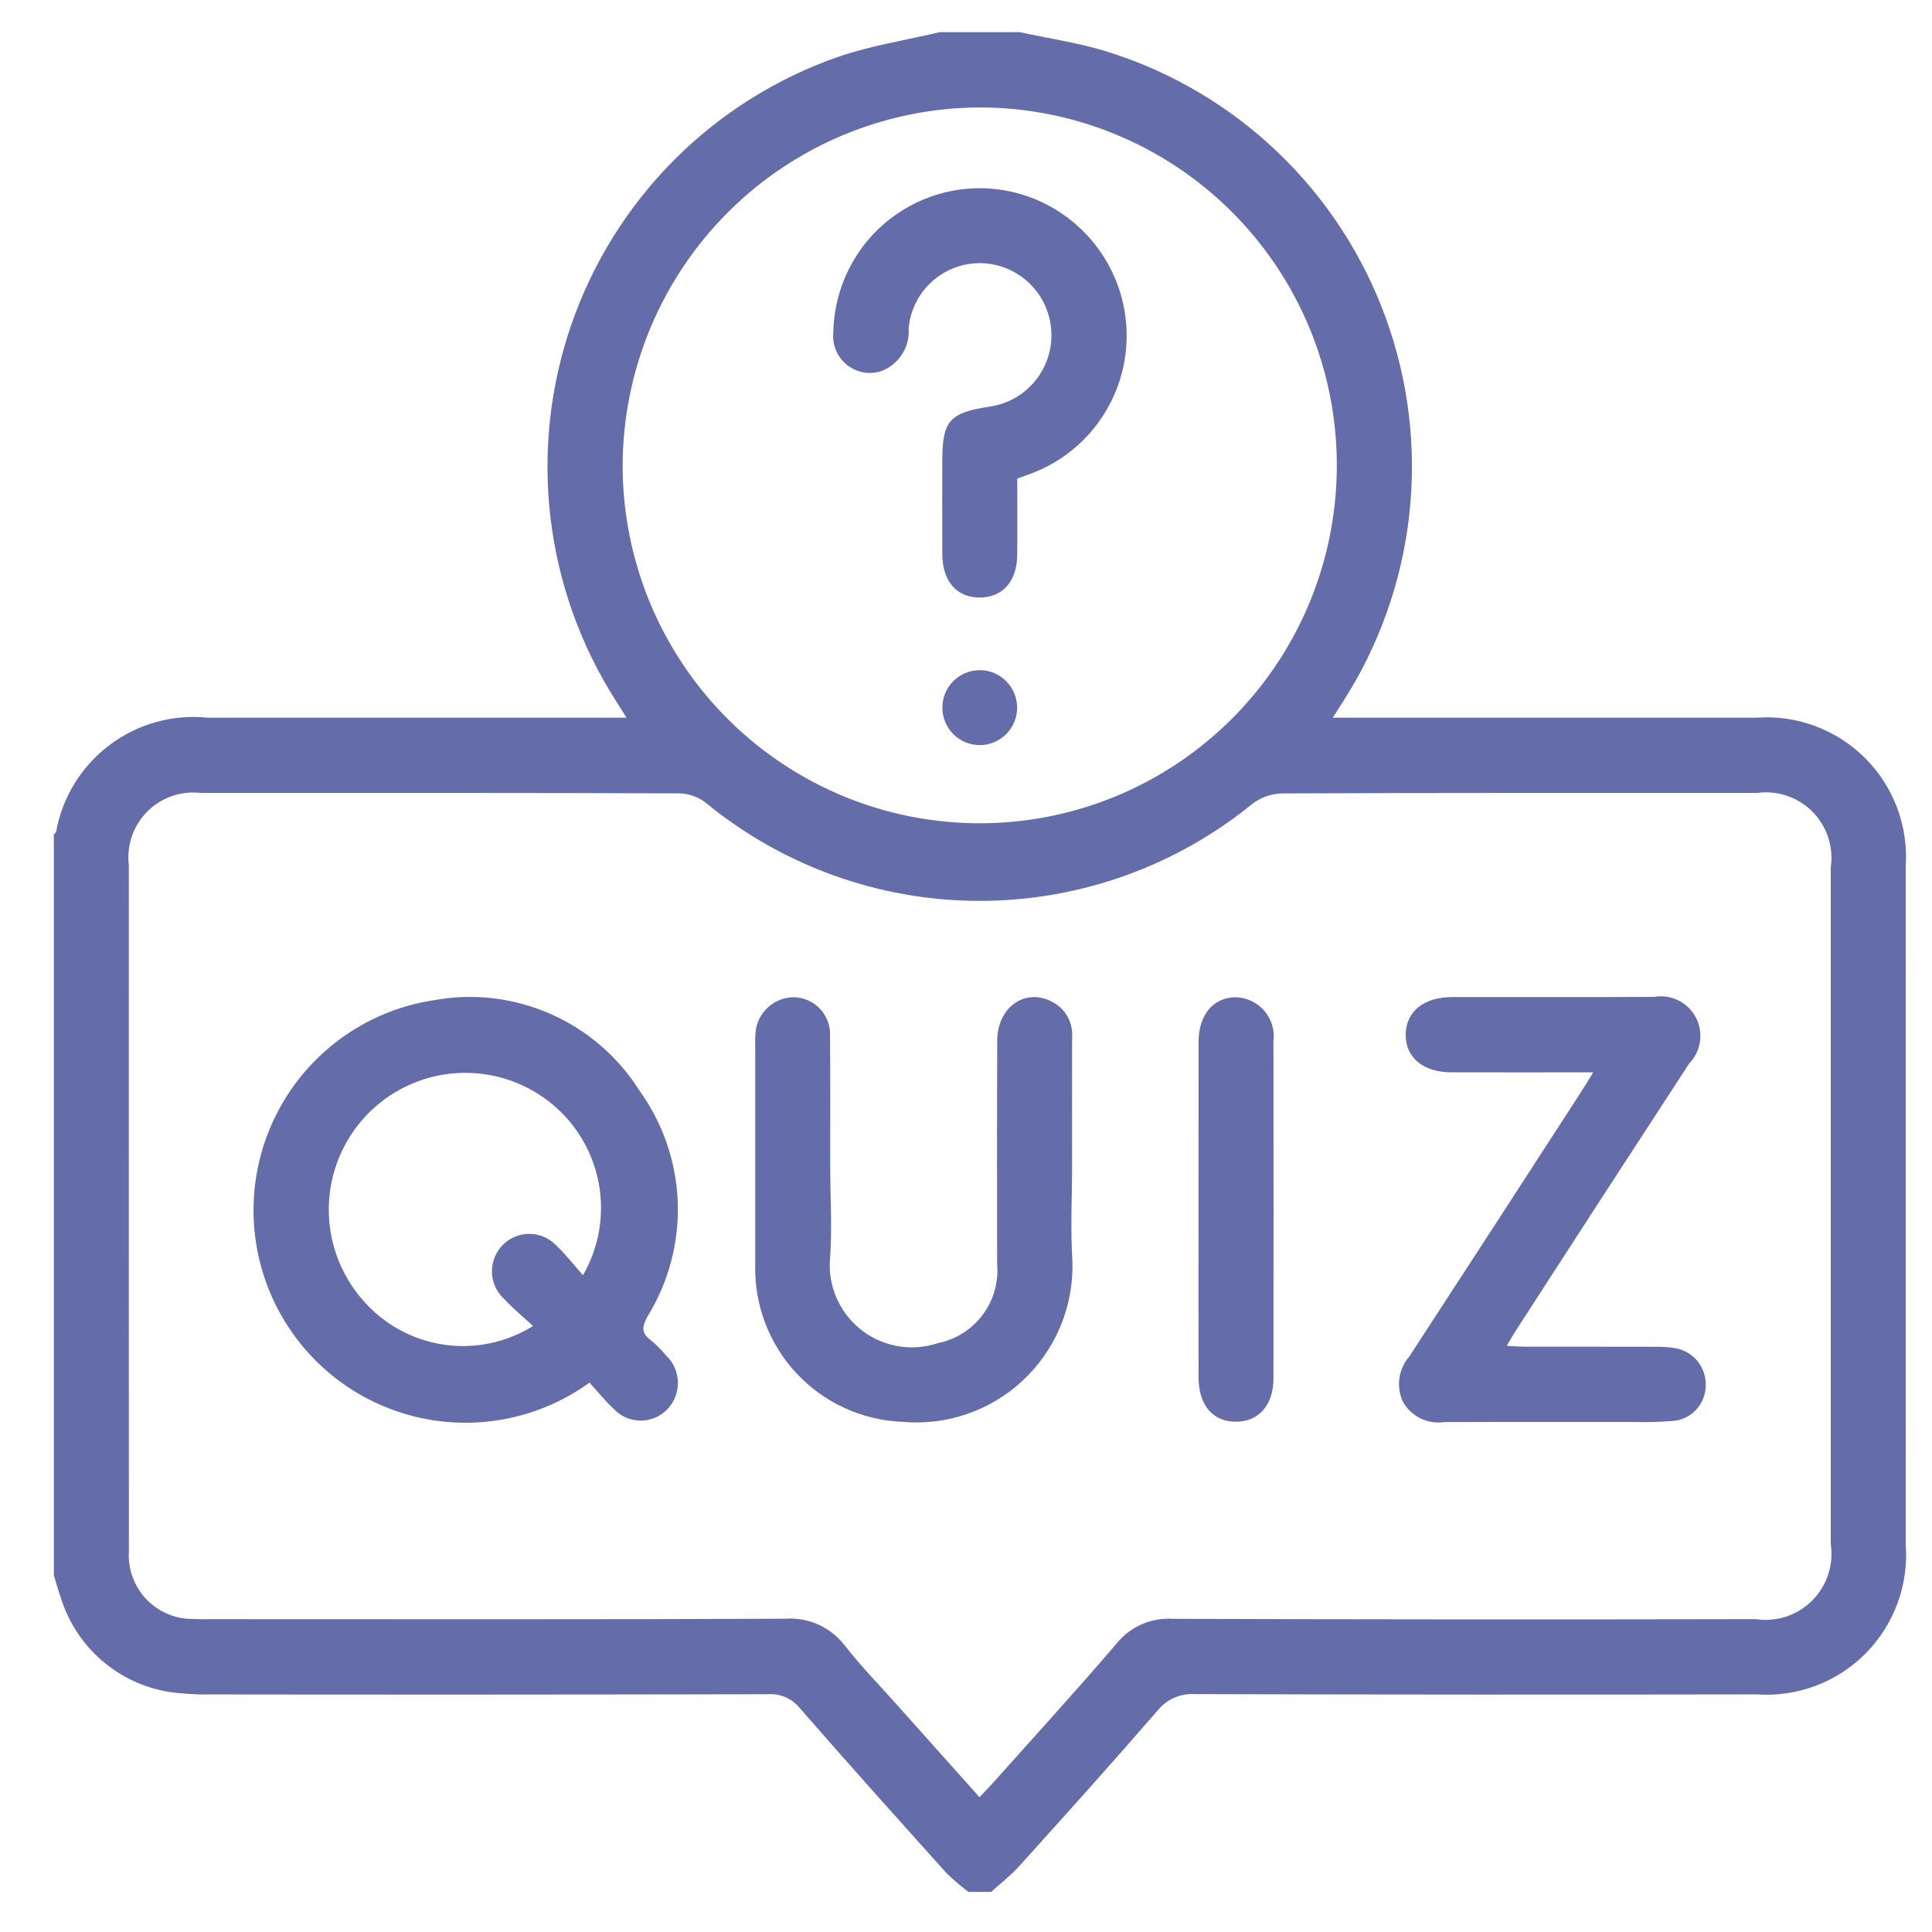
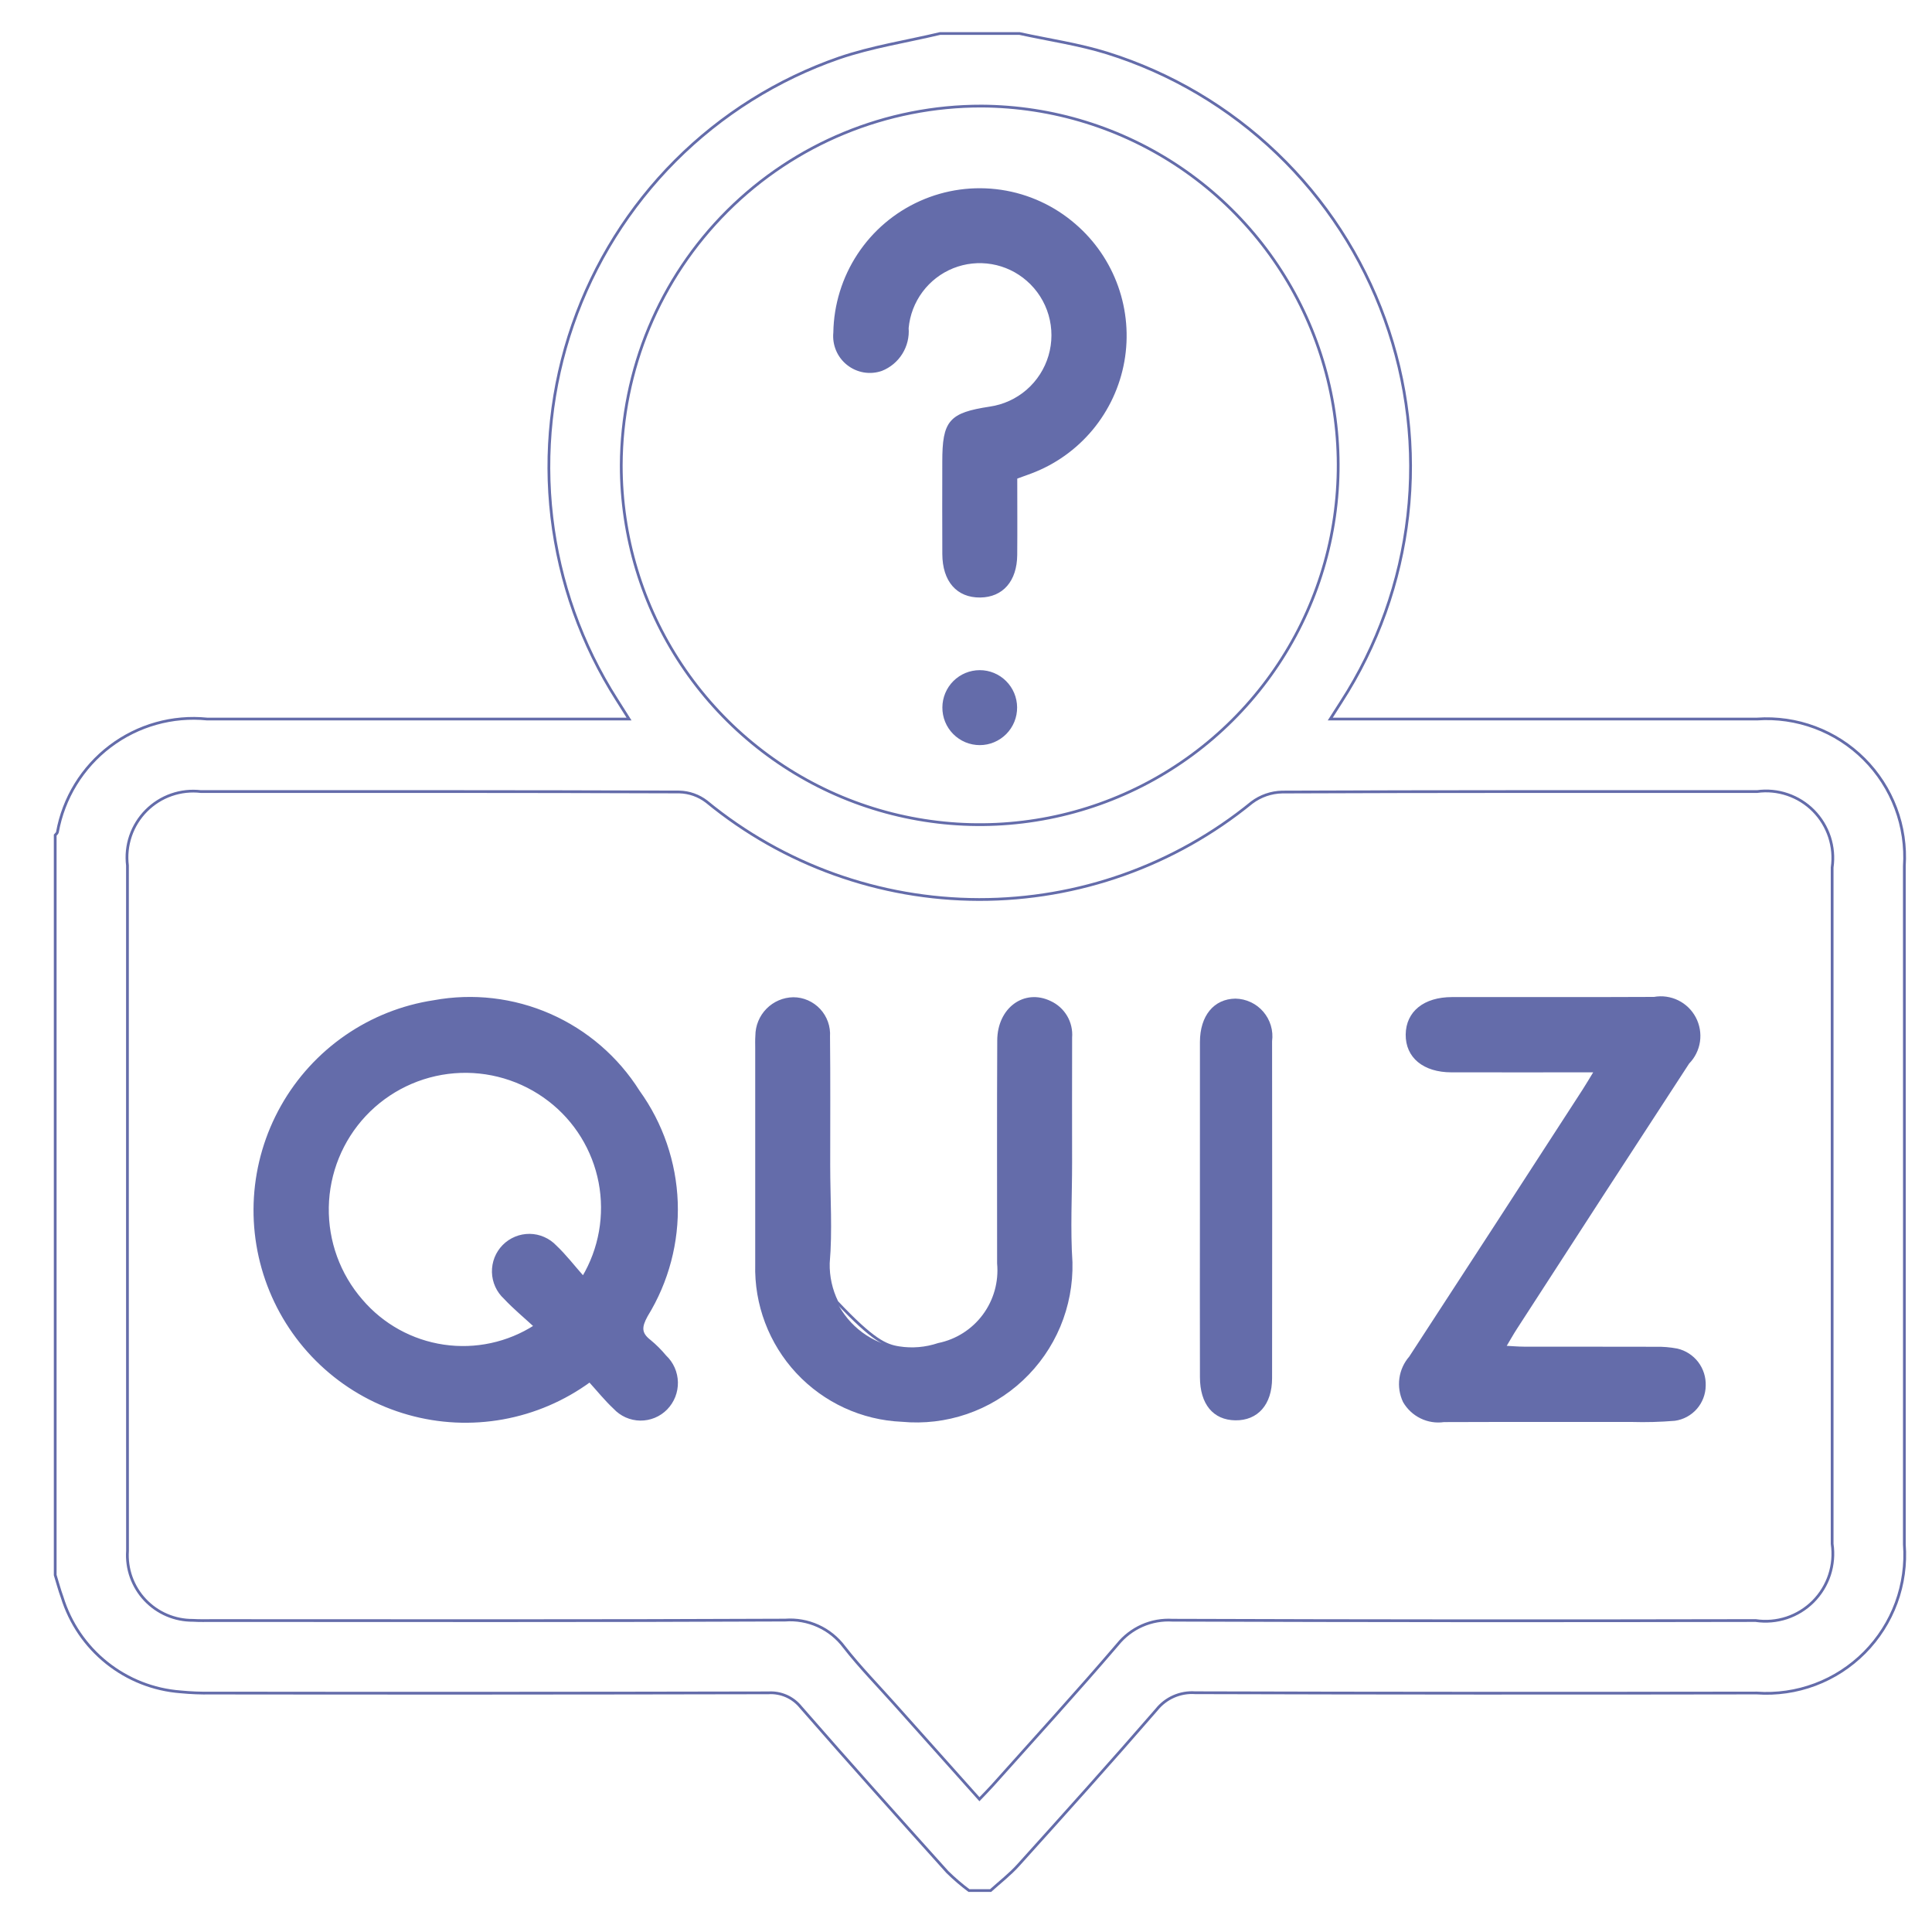
<svg xmlns="http://www.w3.org/2000/svg" width="70" height="70" viewBox="0 0 70 70" fill="none">
-   <path d="M36.939 1.214C37.998 1.446 39.081 1.601 40.112 1.922C42.417 2.643 44.525 3.888 46.27 5.561C48.016 7.234 49.352 9.288 50.173 11.564C50.995 13.84 51.281 16.276 51.007 18.681C50.733 21.086 49.909 23.395 48.597 25.427C48.491 25.592 48.386 25.758 48.198 26.052H48.943C53.85 26.052 58.757 26.052 63.663 26.052C64.375 26.002 65.089 26.106 65.758 26.356C66.427 26.606 67.034 26.996 67.539 27.501C68.045 28.006 68.436 28.613 68.688 29.283C68.94 29.952 69.045 30.668 68.998 31.381C69.001 39.572 69.001 47.763 68.998 55.954C69.053 56.673 68.953 57.396 68.704 58.073C68.455 58.749 68.063 59.364 67.555 59.876C67.047 60.387 66.436 60.783 65.762 61.035C65.088 61.288 64.367 61.392 63.649 61.341C56.867 61.353 50.085 61.35 43.302 61.331C43.037 61.312 42.771 61.359 42.527 61.465C42.283 61.572 42.069 61.737 41.903 61.945C40.257 63.845 38.575 65.713 36.892 67.58C36.591 67.915 36.227 68.194 35.892 68.498H35.107C34.831 68.292 34.57 68.067 34.324 67.826C32.544 65.845 30.765 63.862 29.015 61.854C28.875 61.68 28.695 61.541 28.491 61.451C28.286 61.361 28.063 61.321 27.84 61.335C21.109 61.349 14.378 61.352 7.647 61.343C7.276 61.35 6.906 61.335 6.538 61.299C5.563 61.225 4.633 60.858 3.869 60.247C3.104 59.636 2.541 58.809 2.252 57.873C2.155 57.609 2.083 57.335 2 57.066V30.257C2.027 30.224 2.068 30.195 2.079 30.157C2.302 28.914 2.985 27.801 3.991 27.04C4.997 26.279 6.252 25.926 7.506 26.052C12.344 26.052 17.182 26.052 22.02 26.052H22.791C22.598 25.746 22.474 25.547 22.347 25.349C21.075 23.353 20.27 21.095 19.994 18.743C19.717 16.391 19.976 14.006 20.751 11.769C21.526 9.532 22.796 7.5 24.467 5.825C26.138 4.151 28.166 2.878 30.399 2.102C31.582 1.697 32.838 1.505 34.06 1.214L36.939 1.214ZM35.487 65.189C35.676 64.99 35.828 64.84 35.969 64.681C37.483 62.985 39.018 61.308 40.494 59.581C40.731 59.286 41.036 59.053 41.381 58.9C41.727 58.747 42.104 58.68 42.481 58.703C49.524 58.727 56.567 58.73 63.61 58.715C63.987 58.771 64.372 58.738 64.734 58.619C65.096 58.499 65.425 58.296 65.695 58.026C65.964 57.755 66.167 57.425 66.286 57.063C66.405 56.7 66.438 56.314 66.382 55.936C66.382 47.768 66.382 39.6 66.382 31.433C66.436 31.061 66.403 30.681 66.286 30.324C66.168 29.967 65.97 29.642 65.706 29.375C65.442 29.108 65.12 28.907 64.764 28.786C64.409 28.665 64.031 28.629 63.66 28.68C57.925 28.68 52.19 28.673 46.456 28.697C46.057 28.705 45.671 28.839 45.353 29.079C42.561 31.357 39.07 32.597 35.47 32.591C31.87 32.584 28.384 31.331 25.6 29.044C25.316 28.826 24.972 28.704 24.615 28.695C18.837 28.674 13.059 28.679 7.28 28.68C6.919 28.638 6.554 28.677 6.21 28.797C5.867 28.916 5.556 29.113 5.299 29.371C5.043 29.629 4.848 29.942 4.73 30.286C4.612 30.631 4.574 30.997 4.618 31.359C4.616 35.87 4.616 40.381 4.617 44.892C4.617 48.658 4.618 52.424 4.62 56.191C4.598 56.515 4.644 56.84 4.753 57.145C4.863 57.451 5.034 57.731 5.256 57.967C5.479 58.203 5.747 58.391 6.045 58.518C6.343 58.646 6.664 58.71 6.988 58.708C7.227 58.723 7.467 58.716 7.707 58.716C14.619 58.717 21.532 58.731 28.444 58.699C28.854 58.668 29.265 58.741 29.639 58.911C30.014 59.081 30.339 59.343 30.586 59.673C31.149 60.395 31.794 61.054 32.405 61.739C33.419 62.876 34.435 64.012 35.487 65.189ZM22.509 16.859C22.509 19.431 23.268 21.945 24.692 24.084C26.116 26.224 28.14 27.893 30.509 28.881C32.878 29.868 35.486 30.131 38.004 29.634C40.521 29.138 42.836 27.906 44.655 26.092C46.475 24.279 47.718 21.966 48.227 19.446C48.736 16.925 48.49 14.31 47.518 11.93C46.546 9.55 44.892 7.512 42.766 6.072C40.639 4.633 38.135 3.858 35.569 3.843C32.116 3.836 28.802 5.203 26.353 7.643C23.904 10.084 22.522 13.398 22.509 16.859Z" fill="#646CAA" />
  <path d="M21.366 50.028C20.432 50.711 19.355 51.173 18.217 51.378C17.079 51.583 15.91 51.527 14.797 51.212C13.684 50.898 12.656 50.334 11.793 49.564C10.929 48.793 10.251 47.836 9.811 46.764C9.37 45.692 9.179 44.534 9.25 43.378C9.322 42.221 9.655 41.096 10.224 40.087C10.793 39.078 11.584 38.212 12.536 37.554C13.488 36.896 14.576 36.464 15.72 36.29C17.138 36.029 18.602 36.2 19.922 36.78C21.243 37.361 22.36 38.324 23.13 39.546C23.975 40.718 24.453 42.115 24.506 43.56C24.557 45.005 24.18 46.433 23.422 47.663C23.199 48.07 23.176 48.31 23.543 48.592C23.745 48.759 23.931 48.945 24.098 49.147C24.226 49.267 24.328 49.412 24.399 49.572C24.47 49.733 24.508 49.906 24.512 50.081C24.515 50.257 24.484 50.431 24.42 50.594C24.355 50.758 24.259 50.906 24.137 51.032C24.015 51.157 23.868 51.257 23.706 51.323C23.544 51.39 23.37 51.423 23.195 51.421C23.02 51.418 22.848 51.38 22.688 51.309C22.528 51.237 22.384 51.134 22.265 51.005C21.948 50.709 21.674 50.366 21.366 50.028ZM21.13 46.29C21.749 45.254 21.965 44.025 21.739 42.839C21.512 41.653 20.858 40.591 19.902 39.857C18.919 39.1 17.69 38.737 16.455 38.837C15.219 38.938 14.065 39.495 13.216 40.4C12.368 41.306 11.886 42.495 11.863 43.737C11.841 44.98 12.28 46.186 13.095 47.122C13.856 48.013 14.914 48.598 16.072 48.768C17.23 48.939 18.41 48.684 19.396 48.05C19.018 47.701 18.633 47.384 18.295 47.022C18.166 46.904 18.062 46.76 17.99 46.601C17.918 46.441 17.878 46.268 17.874 46.093C17.87 45.918 17.901 45.743 17.965 45.58C18.03 45.417 18.126 45.269 18.249 45.144C18.372 45.019 18.519 44.921 18.68 44.854C18.842 44.787 19.015 44.754 19.19 44.755C19.365 44.757 19.538 44.794 19.698 44.865C19.859 44.935 20.003 45.037 20.123 45.164C20.471 45.492 20.765 45.877 21.13 46.29Z" fill="#646CAA" />
  <path d="M38.794 42.122C38.795 43.327 38.728 44.535 38.807 45.735C38.826 46.528 38.677 47.316 38.371 48.048C38.064 48.779 37.606 49.437 37.027 49.978C36.449 50.52 35.762 50.932 35.013 51.188C34.264 51.444 33.469 51.538 32.681 51.464C31.238 51.404 29.876 50.776 28.89 49.718C27.905 48.66 27.374 47.255 27.413 45.808C27.411 43.202 27.411 40.596 27.413 37.99C27.413 37.836 27.407 37.682 27.418 37.53C27.419 37.176 27.558 36.836 27.806 36.584C28.055 36.331 28.392 36.187 28.745 36.182C28.921 36.182 29.094 36.219 29.255 36.29C29.416 36.361 29.56 36.464 29.68 36.592C29.8 36.721 29.892 36.873 29.951 37.039C30.01 37.204 30.034 37.38 30.023 37.556C30.04 39.111 30.029 40.666 30.03 42.221C30.03 43.403 30.113 44.593 30.012 45.767C30.001 46.254 30.108 46.736 30.322 47.173C30.537 47.61 30.853 47.989 31.244 48.277C31.636 48.566 32.09 48.756 32.571 48.831C33.05 48.907 33.541 48.865 34.002 48.71C34.662 48.576 35.249 48.202 35.65 47.661C36.052 47.119 36.239 46.448 36.177 45.776C36.178 43.082 36.168 40.389 36.182 37.695C36.188 36.549 37.122 35.871 38.044 36.314C38.285 36.424 38.486 36.605 38.621 36.833C38.755 37.061 38.816 37.325 38.795 37.589C38.79 39.1 38.794 40.611 38.794 42.122Z" fill="#646CAA" />
  <path d="M57.813 38.803C55.981 38.803 54.283 38.806 52.585 38.803C51.592 38.801 50.972 38.287 50.981 37.482C50.991 36.68 51.611 36.178 52.61 36.176C55.05 36.173 57.491 36.182 59.931 36.17C60.22 36.118 60.518 36.159 60.782 36.288C61.045 36.417 61.261 36.626 61.398 36.886C61.535 37.146 61.586 37.443 61.544 37.734C61.501 38.025 61.367 38.295 61.161 38.504C59.073 41.705 56.992 44.91 54.919 48.12C54.791 48.317 54.678 48.522 54.507 48.807C54.798 48.822 55.004 48.842 55.21 48.842C56.801 48.845 58.391 48.841 59.982 48.846C60.243 48.84 60.504 48.862 60.761 48.91C61.05 48.977 61.308 49.143 61.489 49.379C61.669 49.616 61.762 49.908 61.751 50.206C61.747 50.504 61.638 50.792 61.441 51.016C61.244 51.24 60.974 51.387 60.679 51.428C60.158 51.471 59.635 51.486 59.113 51.47C56.847 51.474 54.581 51.466 52.315 51.475C52.033 51.516 51.745 51.471 51.489 51.345C51.233 51.22 51.02 51.02 50.878 50.773C50.757 50.514 50.713 50.226 50.752 49.944C50.791 49.661 50.912 49.396 51.1 49.181C53.199 45.961 55.292 42.738 57.379 39.511C57.506 39.315 57.623 39.113 57.813 38.803Z" fill="#646CAA" />
  <path d="M43.475 43.792C43.475 41.779 43.475 39.765 43.476 37.752C43.478 36.798 43.984 36.19 44.765 36.182C44.957 36.186 45.146 36.23 45.319 36.312C45.493 36.393 45.647 36.511 45.772 36.657C45.897 36.802 45.99 36.973 46.045 37.157C46.1 37.341 46.115 37.535 46.09 37.725C46.095 41.796 46.095 45.867 46.09 49.937C46.089 50.893 45.57 51.472 44.759 51.461C43.955 51.45 43.478 50.876 43.476 49.898C43.473 47.863 43.472 45.828 43.475 43.792Z" fill="#646CAA" />
  <path d="M36.807 17.306C36.807 18.27 36.814 19.189 36.806 20.107C36.797 21.032 36.306 21.59 35.515 21.599C34.697 21.609 34.197 21.041 34.192 20.077C34.186 18.961 34.19 17.845 34.191 16.729C34.191 15.266 34.421 15.003 35.867 14.782C36.37 14.709 36.843 14.493 37.227 14.16C37.612 13.826 37.893 13.389 38.037 12.9C38.181 12.411 38.182 11.89 38.04 11.401C37.898 10.911 37.618 10.473 37.234 10.138C36.868 9.817 36.421 9.604 35.942 9.522C35.462 9.44 34.97 9.492 34.518 9.673C34.067 9.854 33.674 10.157 33.384 10.547C33.093 10.938 32.916 11.402 32.872 11.887C32.897 12.206 32.819 12.524 32.65 12.795C32.481 13.066 32.229 13.275 31.933 13.392C31.73 13.462 31.513 13.48 31.301 13.444C31.09 13.407 30.891 13.319 30.723 13.185C30.554 13.052 30.422 12.878 30.338 12.68C30.255 12.482 30.222 12.266 30.243 12.052C30.259 11.05 30.56 10.072 31.111 9.235C31.661 8.398 32.439 7.737 33.353 7.328C34.266 6.919 35.277 6.78 36.267 6.927C37.256 7.074 38.183 7.502 38.939 8.16C39.632 8.758 40.158 9.527 40.465 10.391C40.772 11.255 40.849 12.185 40.689 13.088C40.528 13.991 40.136 14.836 39.551 15.541C38.965 16.246 38.206 16.786 37.35 17.108C37.187 17.17 37.023 17.227 36.807 17.306Z" fill="#646CAA" />
  <path d="M36.802 25.628C36.803 25.801 36.771 25.972 36.706 26.132C36.641 26.291 36.546 26.437 36.425 26.559C36.303 26.682 36.159 26.779 36 26.846C35.842 26.913 35.671 26.947 35.499 26.947C35.327 26.947 35.156 26.913 34.997 26.847C34.838 26.78 34.694 26.683 34.573 26.561C34.451 26.439 34.355 26.293 34.29 26.134C34.225 25.974 34.193 25.803 34.194 25.63C34.196 25.285 34.334 24.955 34.578 24.711C34.822 24.468 35.153 24.331 35.497 24.331C35.841 24.33 36.172 24.467 36.416 24.71C36.661 24.953 36.799 25.283 36.802 25.628Z" fill="#646CAA" />
  <path d="M36.939 1.214C37.998 1.446 39.081 1.601 40.112 1.922C42.417 2.643 44.525 3.888 46.27 5.561C48.016 7.234 49.352 9.288 50.173 11.564C50.995 13.84 51.281 16.276 51.007 18.681C50.733 21.086 49.909 23.395 48.597 25.427C48.491 25.592 48.386 25.758 48.198 26.052H48.943C53.85 26.052 58.757 26.052 63.663 26.052C64.375 26.002 65.089 26.106 65.758 26.356C66.427 26.606 67.034 26.996 67.539 27.501C68.045 28.006 68.436 28.613 68.688 29.283C68.94 29.952 69.045 30.668 68.998 31.381C69.001 39.572 69.001 47.763 68.998 55.954C69.053 56.673 68.953 57.396 68.704 58.073C68.455 58.749 68.063 59.364 67.555 59.876C67.047 60.387 66.436 60.783 65.762 61.035C65.088 61.288 64.367 61.392 63.649 61.341C56.867 61.353 50.085 61.35 43.302 61.331C43.037 61.312 42.771 61.359 42.527 61.465C42.283 61.572 42.069 61.737 41.903 61.945C40.257 63.845 38.575 65.713 36.892 67.58C36.591 67.915 36.227 68.194 35.892 68.498H35.107C34.831 68.292 34.57 68.067 34.324 67.826C32.544 65.845 30.765 63.862 29.015 61.854C28.875 61.68 28.695 61.541 28.491 61.451C28.286 61.361 28.063 61.321 27.84 61.335C21.109 61.349 14.378 61.352 7.647 61.343C7.276 61.35 6.906 61.335 6.538 61.299C5.563 61.225 4.633 60.858 3.869 60.247C3.104 59.636 2.541 58.809 2.252 57.873C2.155 57.609 2.083 57.335 2 57.066V30.257C2.027 30.224 2.068 30.195 2.079 30.157C2.302 28.914 2.985 27.801 3.991 27.04C4.997 26.279 6.252 25.926 7.506 26.052C12.344 26.052 17.182 26.052 22.02 26.052H22.791C22.598 25.746 22.474 25.547 22.347 25.349C21.075 23.353 20.27 21.095 19.994 18.743C19.717 16.391 19.976 14.006 20.751 11.769C21.526 9.532 22.796 7.5 24.467 5.825C26.138 4.151 28.166 2.878 30.399 2.102C31.582 1.697 32.838 1.505 34.06 1.214L36.939 1.214ZM35.487 65.189C35.676 64.99 35.828 64.84 35.969 64.681C37.483 62.985 39.018 61.308 40.494 59.581C40.731 59.286 41.036 59.053 41.381 58.9C41.727 58.747 42.104 58.68 42.481 58.703C49.524 58.727 56.567 58.73 63.61 58.715C63.987 58.771 64.372 58.738 64.734 58.619C65.096 58.499 65.425 58.296 65.695 58.026C65.964 57.755 66.167 57.425 66.286 57.063C66.405 56.7 66.438 56.314 66.382 55.936C66.382 47.768 66.382 39.6 66.382 31.433C66.436 31.061 66.403 30.681 66.286 30.324C66.168 29.967 65.97 29.642 65.706 29.375C65.442 29.108 65.12 28.907 64.764 28.786C64.409 28.665 64.031 28.629 63.66 28.68C57.925 28.68 52.19 28.673 46.456 28.697C46.057 28.705 45.671 28.839 45.353 29.079C42.561 31.357 39.07 32.597 35.47 32.591C31.87 32.584 28.384 31.331 25.6 29.044C25.316 28.826 24.972 28.704 24.615 28.695C18.837 28.674 13.059 28.679 7.28 28.68C6.919 28.638 6.554 28.677 6.21 28.797C5.867 28.916 5.556 29.113 5.299 29.371C5.043 29.629 4.848 29.942 4.73 30.286C4.612 30.631 4.574 30.997 4.618 31.359C4.616 35.87 4.616 40.381 4.617 44.892C4.617 48.658 4.618 52.424 4.62 56.191C4.598 56.515 4.644 56.84 4.753 57.145C4.863 57.451 5.034 57.731 5.256 57.967C5.479 58.203 5.747 58.391 6.045 58.518C6.343 58.646 6.664 58.71 6.988 58.708C7.227 58.723 7.467 58.716 7.707 58.716C14.619 58.717 21.532 58.731 28.444 58.699C28.854 58.668 29.265 58.741 29.639 58.911C30.014 59.081 30.339 59.343 30.586 59.673C31.149 60.395 31.794 61.054 32.405 61.739C33.419 62.876 34.435 64.012 35.487 65.189ZM22.509 16.859C22.509 19.431 23.268 21.945 24.692 24.084C26.116 26.224 28.14 27.893 30.509 28.881C32.878 29.868 35.486 30.131 38.004 29.634C40.521 29.138 42.836 27.906 44.655 26.092C46.475 24.279 47.718 21.966 48.227 19.446C48.736 16.925 48.49 14.31 47.518 11.93C46.546 9.55 44.892 7.512 42.766 6.072C40.639 4.633 38.135 3.858 35.569 3.843C32.116 3.836 28.802 5.203 26.353 7.643C23.904 10.084 22.522 13.398 22.509 16.859Z" stroke="#646CAA" stroke-width="0.1" />
  <path d="M21.366 50.028C20.432 50.711 19.355 51.173 18.217 51.378C17.079 51.583 15.91 51.527 14.797 51.212C13.684 50.898 12.656 50.334 11.793 49.564C10.929 48.793 10.251 47.836 9.811 46.764C9.37 45.692 9.179 44.534 9.25 43.378C9.322 42.221 9.655 41.096 10.224 40.087C10.793 39.078 11.584 38.212 12.536 37.554C13.488 36.896 14.576 36.464 15.72 36.29C17.138 36.029 18.602 36.2 19.922 36.78C21.243 37.361 22.36 38.324 23.13 39.546C23.975 40.718 24.453 42.115 24.506 43.56C24.557 45.005 24.18 46.433 23.422 47.663C23.199 48.07 23.176 48.31 23.543 48.592C23.745 48.759 23.931 48.945 24.098 49.147C24.226 49.267 24.328 49.412 24.399 49.572C24.47 49.733 24.508 49.906 24.512 50.081C24.515 50.257 24.484 50.431 24.42 50.594C24.355 50.758 24.259 50.906 24.137 51.032C24.015 51.157 23.868 51.257 23.706 51.323C23.544 51.39 23.37 51.423 23.195 51.421C23.02 51.418 22.848 51.38 22.688 51.309C22.528 51.237 22.384 51.134 22.265 51.005C21.948 50.709 21.674 50.366 21.366 50.028ZM21.13 46.29C21.749 45.254 21.965 44.025 21.739 42.839C21.512 41.653 20.858 40.591 19.902 39.857C18.919 39.1 17.69 38.737 16.455 38.837C15.219 38.938 14.065 39.495 13.216 40.4C12.368 41.306 11.886 42.495 11.863 43.737C11.841 44.98 12.28 46.186 13.095 47.122C13.856 48.013 14.914 48.598 16.072 48.768C17.23 48.939 18.41 48.684 19.396 48.05C19.018 47.701 18.633 47.384 18.295 47.022C18.166 46.904 18.062 46.76 17.99 46.601C17.918 46.441 17.878 46.268 17.874 46.093C17.87 45.918 17.901 45.743 17.965 45.58C18.03 45.417 18.126 45.269 18.249 45.144C18.372 45.019 18.519 44.921 18.68 44.854C18.842 44.787 19.015 44.754 19.19 44.755C19.365 44.757 19.538 44.794 19.698 44.865C19.859 44.935 20.003 45.037 20.123 45.164C20.471 45.492 20.765 45.877 21.13 46.29Z" stroke="#646CAA" stroke-width="0.1" />
-   <path d="M38.794 42.122C38.795 43.327 38.728 44.535 38.807 45.735C38.826 46.528 38.677 47.316 38.371 48.048C38.064 48.779 37.606 49.437 37.027 49.978C36.449 50.52 35.762 50.932 35.013 51.188C34.264 51.444 33.469 51.538 32.681 51.464C31.238 51.404 29.876 50.776 28.89 49.718C27.905 48.66 27.374 47.255 27.413 45.808C27.411 43.202 27.411 40.596 27.413 37.99C27.413 37.836 27.407 37.682 27.418 37.53C27.419 37.176 27.558 36.836 27.806 36.584C28.055 36.331 28.392 36.187 28.745 36.182C28.921 36.182 29.094 36.219 29.255 36.29C29.416 36.361 29.56 36.464 29.68 36.592C29.8 36.721 29.892 36.873 29.951 37.039C30.01 37.204 30.034 37.38 30.023 37.556C30.04 39.111 30.029 40.666 30.03 42.221C30.03 43.403 30.113 44.593 30.012 45.767C30.001 46.254 30.108 46.736 30.322 47.173C30.537 47.61 30.853 47.989 31.244 48.277C31.636 48.566 32.09 48.756 32.571 48.831C33.05 48.907 33.541 48.865 34.002 48.71C34.662 48.576 35.249 48.202 35.65 47.661C36.052 47.119 36.239 46.448 36.177 45.776C36.178 43.082 36.168 40.389 36.182 37.695C36.188 36.549 37.122 35.871 38.044 36.314C38.285 36.424 38.486 36.605 38.621 36.833C38.755 37.061 38.816 37.325 38.795 37.589C38.79 39.1 38.794 40.611 38.794 42.122Z" stroke="#646CAA" stroke-width="0.1" />
+   <path d="M38.794 42.122C38.795 43.327 38.728 44.535 38.807 45.735C38.826 46.528 38.677 47.316 38.371 48.048C38.064 48.779 37.606 49.437 37.027 49.978C36.449 50.52 35.762 50.932 35.013 51.188C34.264 51.444 33.469 51.538 32.681 51.464C31.238 51.404 29.876 50.776 28.89 49.718C27.905 48.66 27.374 47.255 27.413 45.808C27.411 43.202 27.411 40.596 27.413 37.99C27.413 37.836 27.407 37.682 27.418 37.53C27.419 37.176 27.558 36.836 27.806 36.584C28.055 36.331 28.392 36.187 28.745 36.182C28.921 36.182 29.094 36.219 29.255 36.29C29.416 36.361 29.56 36.464 29.68 36.592C29.8 36.721 29.892 36.873 29.951 37.039C30.01 37.204 30.034 37.38 30.023 37.556C30.04 39.111 30.029 40.666 30.03 42.221C30.03 43.403 30.113 44.593 30.012 45.767C30.001 46.254 30.108 46.736 30.322 47.173C31.636 48.566 32.09 48.756 32.571 48.831C33.05 48.907 33.541 48.865 34.002 48.71C34.662 48.576 35.249 48.202 35.65 47.661C36.052 47.119 36.239 46.448 36.177 45.776C36.178 43.082 36.168 40.389 36.182 37.695C36.188 36.549 37.122 35.871 38.044 36.314C38.285 36.424 38.486 36.605 38.621 36.833C38.755 37.061 38.816 37.325 38.795 37.589C38.79 39.1 38.794 40.611 38.794 42.122Z" stroke="#646CAA" stroke-width="0.1" />
  <path d="M57.813 38.803C55.981 38.803 54.283 38.806 52.585 38.803C51.592 38.801 50.972 38.287 50.981 37.482C50.991 36.68 51.611 36.178 52.61 36.176C55.05 36.173 57.491 36.182 59.931 36.17C60.22 36.118 60.518 36.159 60.782 36.288C61.045 36.417 61.261 36.626 61.398 36.886C61.535 37.146 61.586 37.443 61.544 37.734C61.501 38.025 61.367 38.295 61.161 38.504C59.073 41.705 56.992 44.91 54.919 48.12C54.791 48.317 54.678 48.522 54.507 48.807C54.798 48.822 55.004 48.842 55.21 48.842C56.801 48.845 58.391 48.841 59.982 48.846C60.243 48.84 60.504 48.862 60.761 48.91C61.05 48.977 61.308 49.143 61.489 49.379C61.669 49.616 61.762 49.908 61.751 50.206C61.747 50.504 61.638 50.792 61.441 51.016C61.244 51.24 60.974 51.387 60.679 51.428C60.158 51.471 59.635 51.486 59.113 51.47C56.847 51.474 54.581 51.466 52.315 51.475C52.033 51.516 51.745 51.471 51.489 51.345C51.233 51.22 51.02 51.02 50.878 50.773C50.757 50.514 50.713 50.226 50.752 49.944C50.791 49.661 50.912 49.396 51.1 49.181C53.199 45.961 55.292 42.738 57.379 39.511C57.506 39.315 57.623 39.113 57.813 38.803Z" stroke="#646CAA" stroke-width="0.1" />
-   <path d="M43.475 43.792C43.475 41.779 43.475 39.765 43.476 37.752C43.478 36.798 43.984 36.19 44.765 36.182C44.957 36.186 45.146 36.23 45.319 36.312C45.493 36.393 45.647 36.511 45.772 36.657C45.897 36.802 45.99 36.973 46.045 37.157C46.1 37.341 46.115 37.535 46.09 37.725C46.095 41.796 46.095 45.867 46.09 49.937C46.089 50.893 45.57 51.472 44.759 51.461C43.955 51.45 43.478 50.876 43.476 49.898C43.473 47.863 43.472 45.828 43.475 43.792Z" stroke="#646CAA" stroke-width="0.1" />
  <path d="M36.807 17.306C36.807 18.27 36.814 19.189 36.806 20.107C36.797 21.032 36.306 21.59 35.515 21.599C34.697 21.609 34.197 21.041 34.192 20.077C34.186 18.961 34.19 17.845 34.191 16.729C34.191 15.266 34.421 15.003 35.867 14.782C36.37 14.709 36.843 14.493 37.227 14.16C37.612 13.826 37.893 13.389 38.037 12.9C38.181 12.411 38.182 11.89 38.04 11.401C37.898 10.911 37.618 10.473 37.234 10.138C36.868 9.817 36.421 9.604 35.942 9.522C35.462 9.44 34.97 9.492 34.518 9.673C34.067 9.854 33.674 10.157 33.384 10.547C33.093 10.938 32.916 11.402 32.872 11.887C32.897 12.206 32.819 12.524 32.65 12.795C32.481 13.066 32.229 13.275 31.933 13.392C31.73 13.462 31.513 13.48 31.301 13.444C31.09 13.407 30.891 13.319 30.723 13.185C30.554 13.052 30.422 12.878 30.338 12.68C30.255 12.482 30.222 12.266 30.243 12.052C30.259 11.05 30.56 10.072 31.111 9.235C31.661 8.398 32.439 7.737 33.353 7.328C34.266 6.919 35.277 6.78 36.267 6.927C37.256 7.074 38.183 7.502 38.939 8.16C39.632 8.758 40.158 9.527 40.465 10.391C40.772 11.255 40.849 12.185 40.689 13.088C40.528 13.991 40.136 14.836 39.551 15.541C38.965 16.246 38.206 16.786 37.35 17.108C37.187 17.17 37.023 17.227 36.807 17.306Z" stroke="#646CAA" stroke-width="0.1" />
  <path d="M36.802 25.628C36.803 25.801 36.771 25.972 36.706 26.132C36.641 26.291 36.546 26.437 36.425 26.559C36.303 26.682 36.159 26.779 36 26.846C35.842 26.913 35.671 26.947 35.499 26.947C35.327 26.947 35.156 26.913 34.997 26.847C34.838 26.78 34.694 26.683 34.573 26.561C34.451 26.439 34.355 26.293 34.29 26.134C34.225 25.974 34.193 25.803 34.194 25.63C34.196 25.285 34.334 24.955 34.578 24.711C34.822 24.468 35.153 24.331 35.497 24.331C35.841 24.33 36.172 24.467 36.416 24.71C36.661 24.953 36.799 25.283 36.802 25.628Z" stroke="#646CAA" stroke-width="0.1" />
</svg>